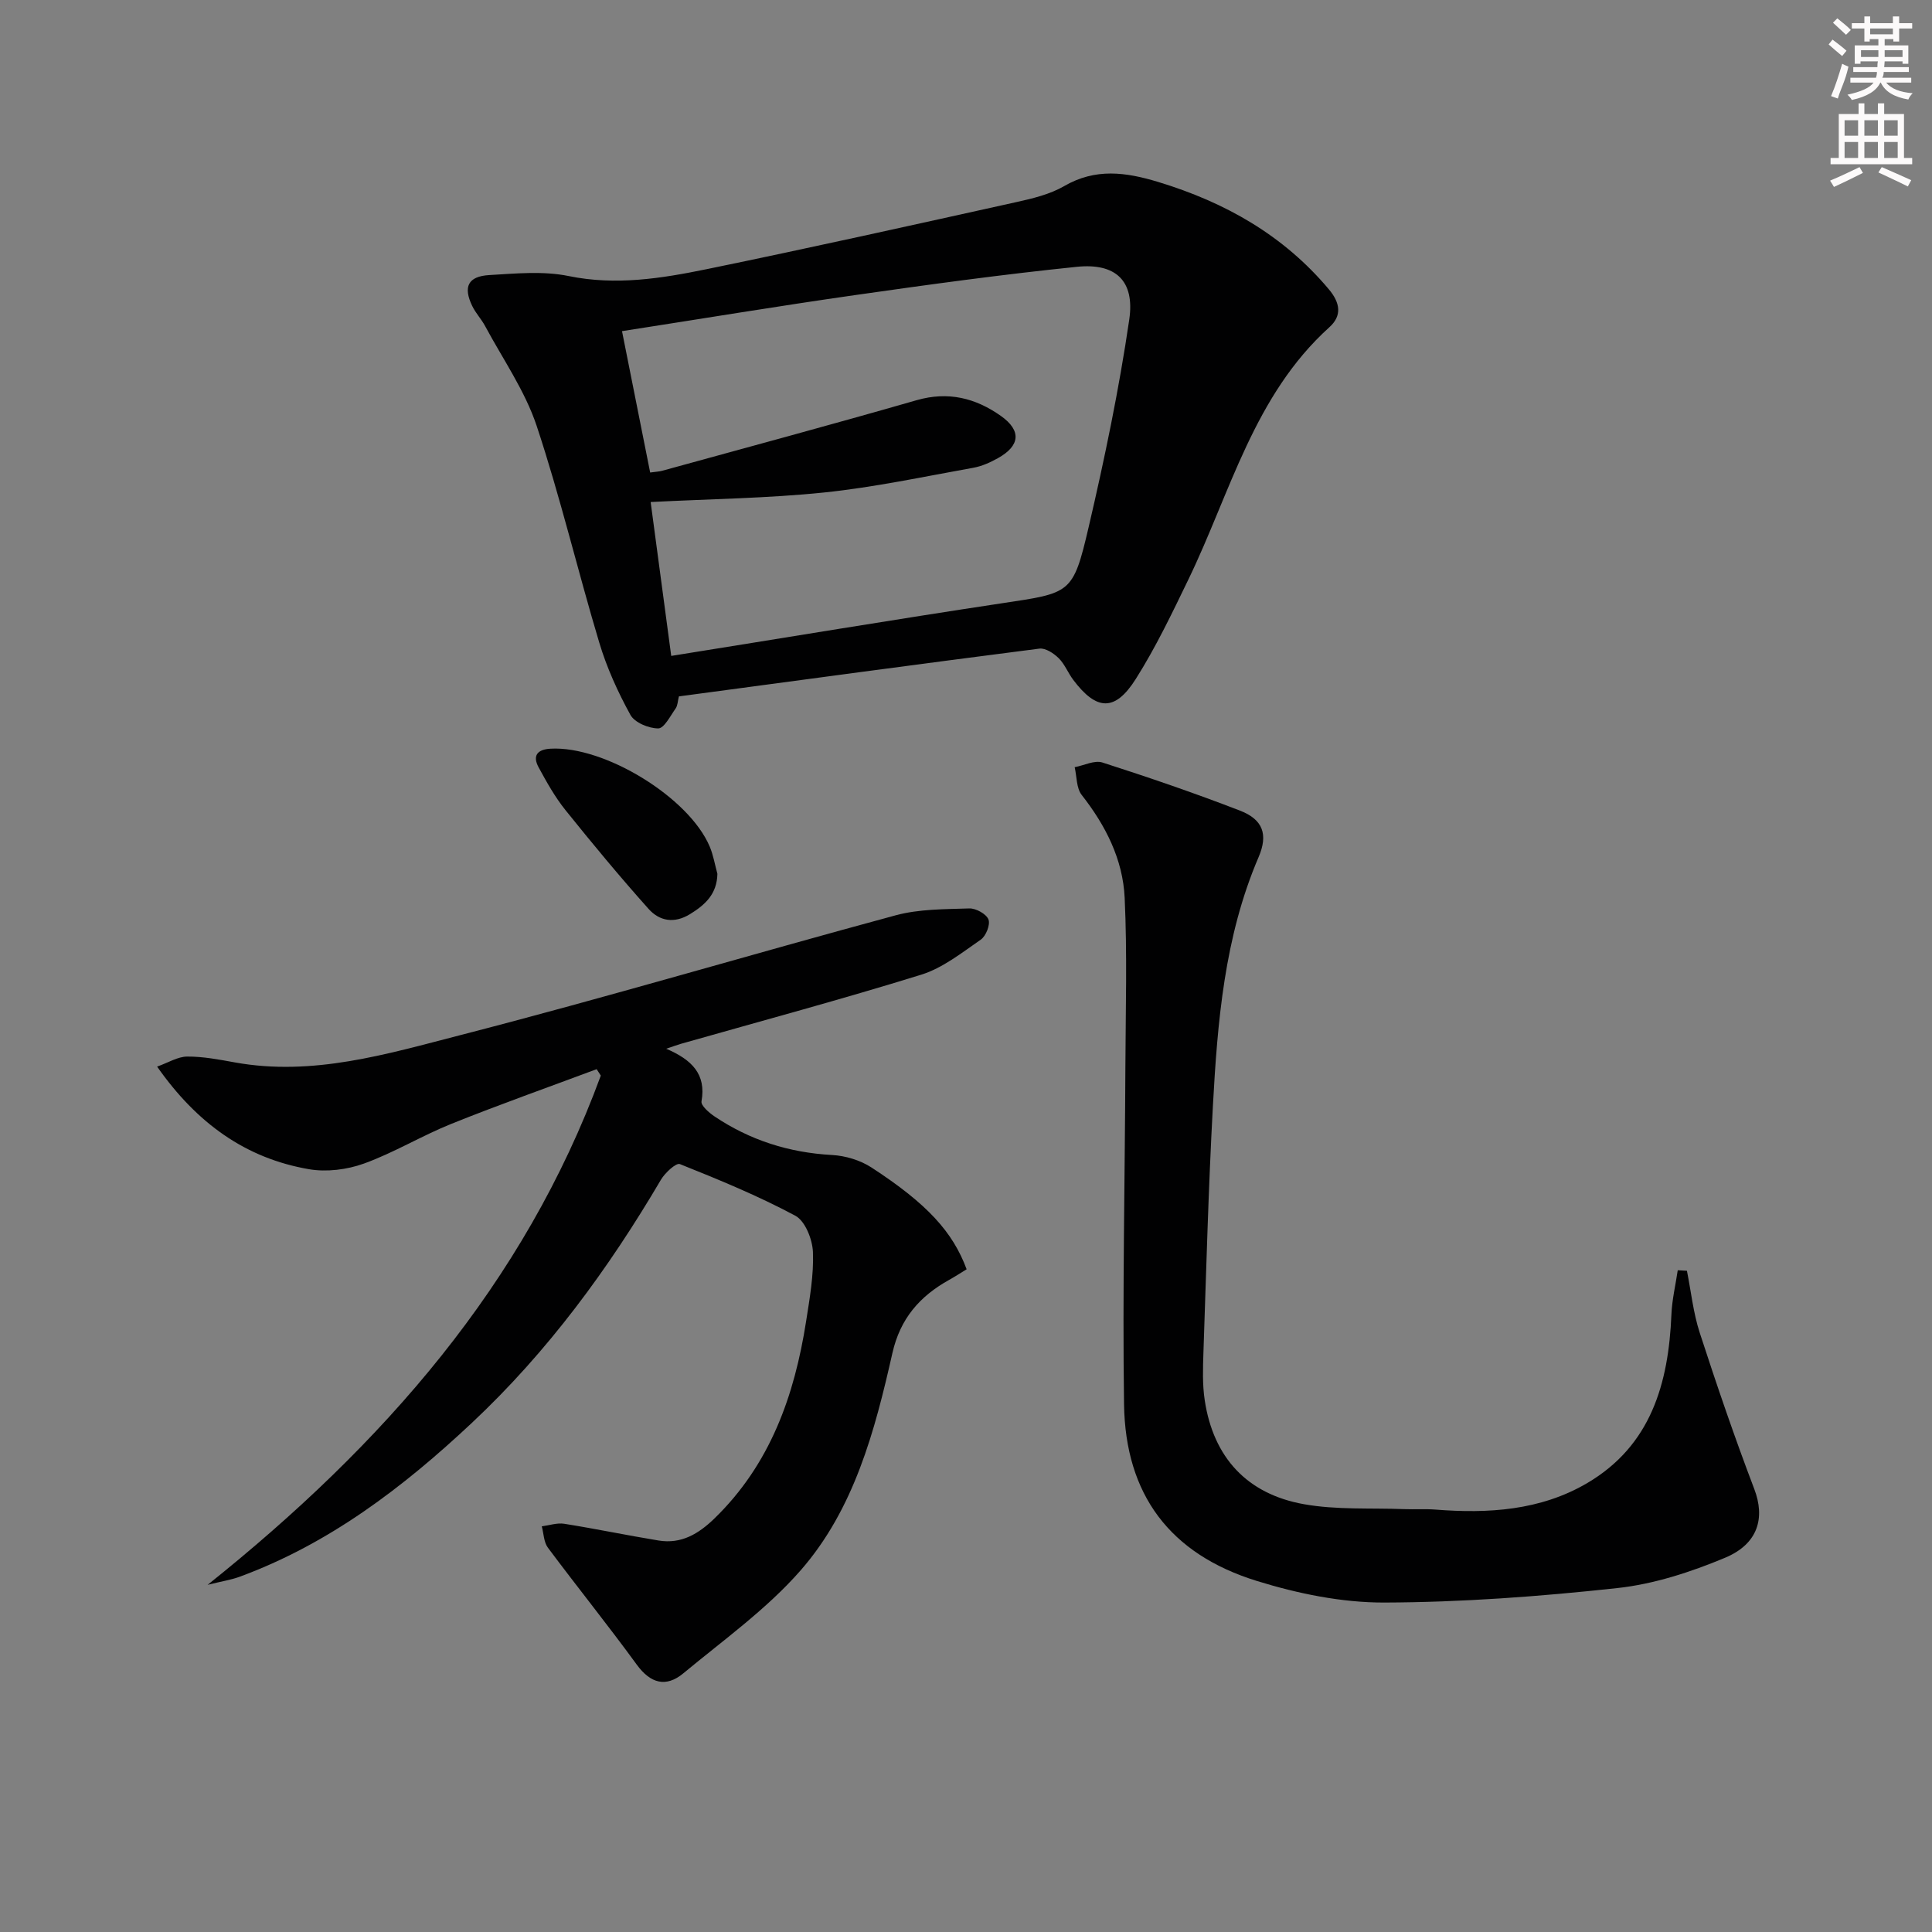
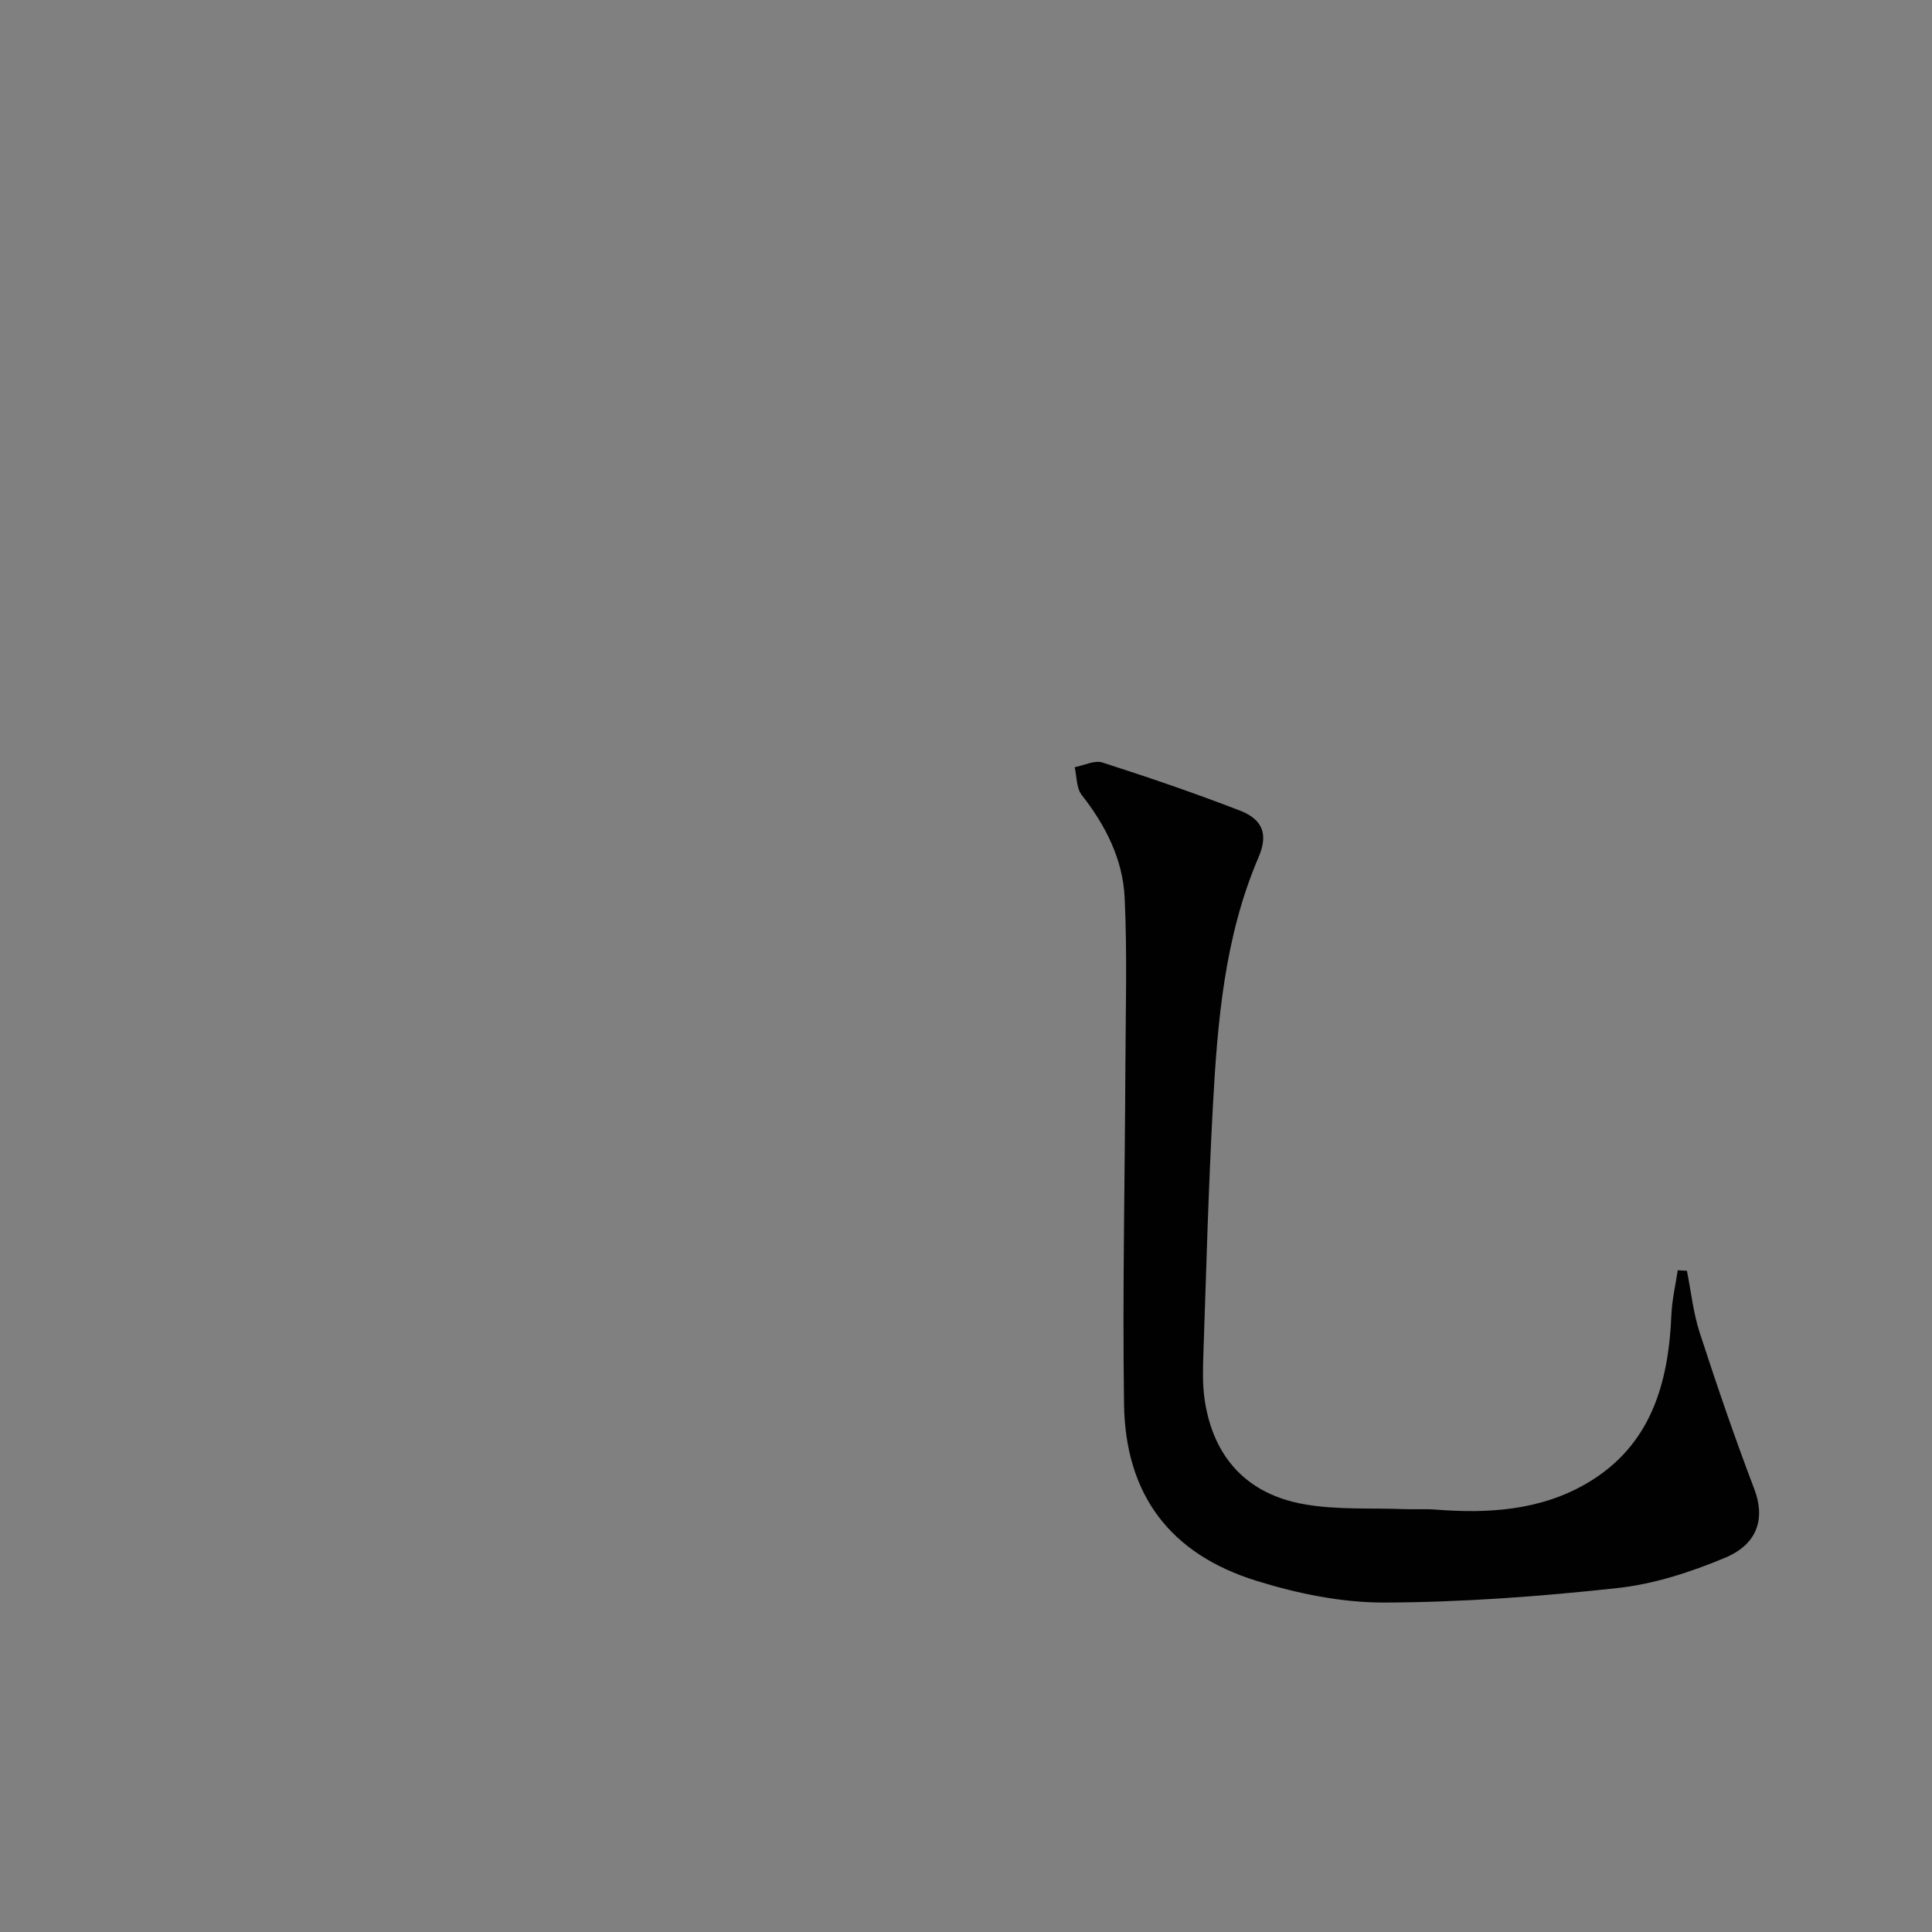
<svg xmlns="http://www.w3.org/2000/svg" enable-background="new 0 0 400 400" viewBox="0 0 400 400">
  <rect x="0" y="0" width="400" height="400" fill="#808080" stroke="none" />
  <g fill="#010102">
-     <path d="m42.99 328.12c36.39-29.1 65.54-62.23 81.4-105.43-.29-.44-.57-.88-.86-1.33-10.03 3.75-20.13 7.32-30.06 11.31-6.15 2.47-11.89 5.98-18.11 8.23-3.51 1.27-7.75 1.8-11.4 1.17-13.08-2.26-23.17-9.46-31.43-21.24 2.33-.83 4.28-2.07 6.23-2.08 3.29-.02 6.6.62 9.86 1.21 16.12 2.92 31.45-1.72 46.62-5.63 30.19-7.78 60.08-16.69 90.18-24.82 4.87-1.32 10.17-1.26 15.28-1.43 1.36-.04 3.51 1.15 3.95 2.29.42 1.07-.52 3.44-1.6 4.18-3.93 2.71-7.88 5.87-12.32 7.25-16.48 5.11-33.15 9.59-49.75 14.31-.76.22-1.5.5-3.05 1.02 5.33 2.28 8.31 5.27 7.31 10.89-.16.87 1.55 2.35 2.69 3.12 7.34 4.93 15.43 7.5 24.32 7.99 2.79.15 5.87 1.08 8.2 2.6 11.52 7.5 16.82 13.33 19.68 21.06-1.15.7-2.35 1.49-3.61 2.19-6.08 3.38-10.14 7.99-11.76 15.17-3.63 16.09-7.91 32.3-19.01 44.99-7.03 8.03-15.98 14.42-24.27 21.3-3.58 2.97-6.78 2.13-9.65-1.8-5.97-8.19-12.34-16.09-18.4-24.22-.85-1.15-.86-2.92-1.26-4.41 1.55-.2 3.16-.76 4.64-.53 6.54 1.04 13.03 2.4 19.56 3.47 4.69.76 8.25-1.37 11.56-4.58 11.55-11.22 16.56-25.43 18.97-40.84.74-4.74 1.6-9.57 1.41-14.32-.11-2.62-1.61-6.42-3.65-7.51-7.68-4.11-15.79-7.45-23.9-10.69-.78-.31-3.08 1.81-3.92 3.24-10.87 18.47-23.44 35.61-39.11 50.31-14.27 13.39-29.68 25.15-48.31 31.96-1.69.59-3.49.87-6.43 1.6z" />
-     <path d="m140.56 144.18c-.25.98-.25 1.9-.68 2.5-1.09 1.54-2.38 4.12-3.59 4.13-1.98 0-4.89-1.2-5.77-2.8-2.61-4.75-4.9-9.79-6.45-14.97-4.48-14.92-8.06-30.13-12.97-44.9-2.42-7.25-6.99-13.79-10.65-20.61-.78-1.46-1.97-2.7-2.68-4.18-1.92-3.97-.88-6.14 3.53-6.4 5.47-.32 11.15-.88 16.42.2 9.78 2.01 19.2.5 28.58-1.42 21.42-4.4 42.78-9.16 64.13-13.89 3.39-.75 6.94-1.6 9.89-3.31 6.5-3.76 12.75-2.9 19.5-.85 13.84 4.21 25.88 11 35.29 22.2 2.39 2.84 2.76 5.49.13 7.86-15.64 14.12-20.48 34.21-29.17 52.18-3.39 7-6.76 14.08-10.91 20.64-4.3 6.81-8.12 6.61-12.94.22-1.1-1.46-1.78-3.28-3.05-4.53-1.02-1-2.72-2.12-3.97-1.96-24.83 3.18-49.65 6.54-74.64 9.89zm-1.59-8.38c23.47-3.75 45.88-7.49 68.33-10.88 14.42-2.18 14.84-1.86 18.1-15.82 3.31-14.2 6.29-28.52 8.4-42.94 1.18-8.04-2.82-11.74-10.84-10.92-15.34 1.57-30.63 3.67-45.89 5.85-15.9 2.27-31.74 4.9-48.29 7.47 1.96 9.86 3.88 19.48 5.83 29.27 1.21-.17 1.87-.19 2.48-.36 17.58-4.84 35.19-9.58 52.71-14.62 6.52-1.87 12.18-.44 17.42 3.26 4.29 3.04 4 6.17-.6 8.74-1.57.88-3.31 1.67-5.07 1.99-10.28 1.84-20.54 4.05-30.9 5.12-11.69 1.21-23.5 1.34-35.94 1.98 1.38 10.41 2.8 20.98 4.26 31.86z" />
-     <path d="m349.26 263.1c.86 4.3 1.31 8.72 2.66 12.86 3.53 10.86 7.23 21.68 11.29 32.34 2.23 5.86.9 11.31-6.06 14.22-7.11 2.97-14.74 5.46-22.35 6.28-16.01 1.74-32.14 2.94-48.23 2.99-8.8.02-17.89-1.85-26.35-4.47-18.02-5.57-27.24-17.9-27.5-36.62-.33-23.32.18-46.65.28-69.98.05-11.61.39-23.25-.15-34.84-.37-7.96-3.94-14.98-8.9-21.3-1.11-1.42-1-3.8-1.45-5.74 1.93-.36 4.1-1.5 5.75-.97 9.58 3.08 19.12 6.34 28.5 9.97 4.74 1.84 5.84 4.93 3.82 9.64-7.08 16.51-8.5 34.06-9.46 51.64-.92 16.93-1.37 33.89-1.95 50.84-.11 3.32-.23 6.71.27 9.97 1.8 11.87 8.79 19.39 20.49 21.49 6.79 1.22 13.88.76 20.84 1.03 2.13.08 4.27-.07 6.39.09 10.97.87 21.79.2 31.46-5.48 13.21-7.77 16.85-20.64 17.44-34.93.13-3.06.86-6.1 1.31-9.14.63.04 1.26.08 1.9.11z" />
-     <path d="m148.53 180.92c-.09 4.17-2.5 6.39-5.67 8.34-3.28 2.02-6.33 1.43-8.57-1.07-5.94-6.65-11.64-13.52-17.22-20.47-2.17-2.7-3.89-5.79-5.55-8.84-1.31-2.4-.3-3.72 2.45-3.87 11.12-.64 28.67 10.06 32.97 20.27.75 1.77 1.07 3.75 1.59 5.64z" />
+     <path d="m349.26 263.1c.86 4.3 1.31 8.72 2.66 12.86 3.53 10.86 7.23 21.68 11.29 32.34 2.23 5.86.9 11.31-6.06 14.22-7.11 2.97-14.74 5.46-22.35 6.28-16.01 1.74-32.14 2.94-48.23 2.99-8.8.02-17.89-1.85-26.35-4.47-18.02-5.57-27.24-17.9-27.5-36.62-.33-23.32.18-46.65.28-69.98.05-11.61.39-23.25-.15-34.84-.37-7.96-3.94-14.98-8.9-21.3-1.11-1.42-1-3.8-1.45-5.74 1.93-.36 4.1-1.5 5.75-.97 9.58 3.08 19.12 6.34 28.5 9.97 4.74 1.84 5.84 4.93 3.82 9.64-7.08 16.51-8.5 34.06-9.46 51.64-.92 16.93-1.37 33.89-1.95 50.84-.11 3.32-.23 6.71.27 9.97 1.8 11.87 8.79 19.39 20.49 21.49 6.79 1.22 13.88.76 20.84 1.03 2.13.08 4.27-.07 6.39.09 10.97.87 21.79.2 31.46-5.48 13.21-7.77 16.85-20.64 17.44-34.93.13-3.06.86-6.1 1.31-9.14.63.04 1.26.08 1.9.11" />
  </g>
-   <path d="m378.6 9.2.8-1c.9.7 1.9 1.4 2.9 2.3l-.9 1.1c-1.1-.9-2-1.7-2.8-2.4zm.5 10.7c.9-2.1 1.6-4.3 2.3-6.7.4.2.8.4 1.3.6-.7 3.1-1.5 4.3-2.2 6.6zm.4-15.2.9-.9c1 .8 2 1.6 2.8 2.4l-1 1c-1-.9-1.9-1.8-2.7-2.5zm12.5-1.3h1.2v1.4h2.7v1.1h-2.7v2.7h-1.2v-.5h-1.8v1.3h4.9v3.8h-1.2v-.5h-3.7c0 .4-.1.9-.1 1.2h5.1v1h-5.2c0 .5-.1.9-.3 1.2h6v1h-5.2c1.1 1.3 2.9 2 5.5 2.2-.4.4-.7.8-.9 1.3-2.9-.5-4.8-1.6-5.7-3.5h-.1c-.8 1.7-2.7 2.9-5.9 3.6-.2-.4-.6-.8-.9-1.1 2.8-.6 4.6-1.4 5.4-2.5h-4.8v-1h5.3c.1-.3.2-.7.2-1.2h-4.9v-1h5c0-.4 0-.8.1-1.2h-3.6v.5h-1.2v-3.8h4.9v-1.3h-1.8v.5h-1.1v-2.7h-2.6v-1.1h2.6v-1.4h1.2v1.4h4.7v-1.4zm-6.7 8.4h3.6c0-.4 0-.9 0-1.4h-3.6zm1.9-4.7h4.7v-1.2h-4.7zm6.7 3.3h-3.7v1.4h3.7z" fill="#fcfafa" />
-   <path d="m384.7 21.4h1.3v2.2h2.8v-2.2h1.3v2.2h4.1v9.1h1.7v1.3h-16.9v-1.3h1.7v-9.1h4.1v-2.2zm.3 13.2.7 1.2c-1.8.9-3.8 1.9-6 2.9-.2-.4-.5-.8-.8-1.3 2.4-1 4.4-2 6.1-2.8zm-3.1-6.5h2.8v-3.2h-2.8zm0 4.6h2.8v-3.3h-2.8v3.2zm4.1-4.6h2.8v-3.2h-2.8zm0 4.6h2.8v-3.3h-2.8zm3.6 1.9c2.1.9 4.1 1.8 6.1 2.7l-.7 1.3c-2.2-1.1-4.2-2-6.1-2.9zm3.3-9.7h-2.8v3.2h2.8zm-2.8 7.8h2.8v-3.3h-2.8z" fill="#fcfafa" />
</svg>